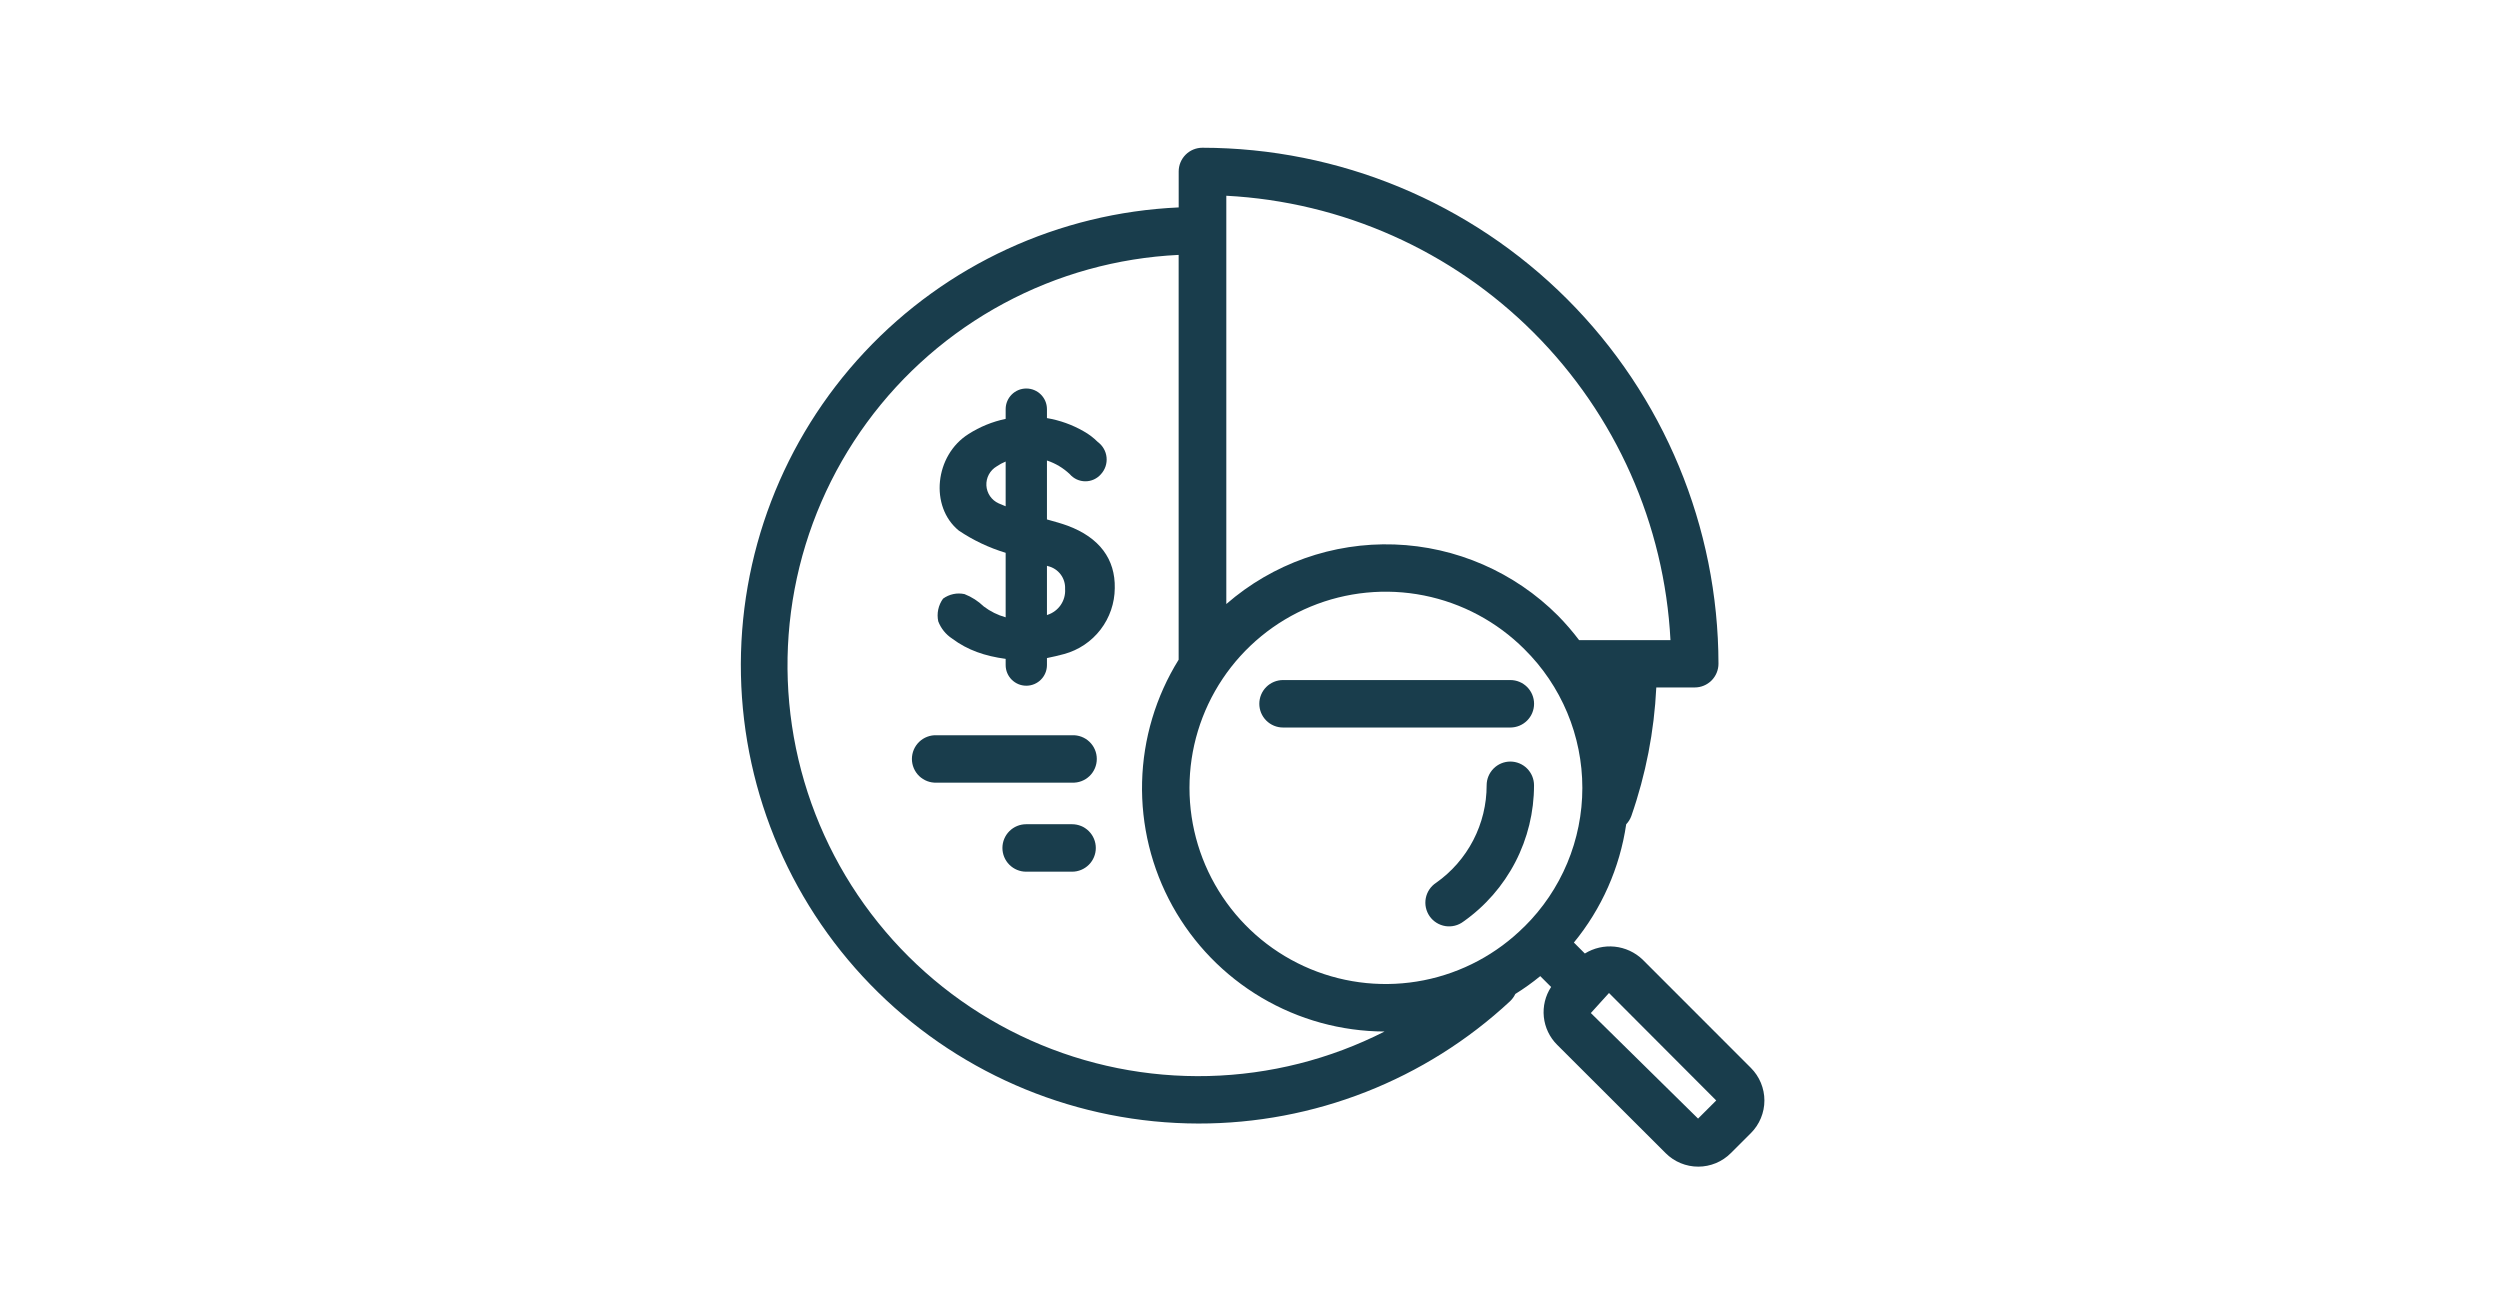
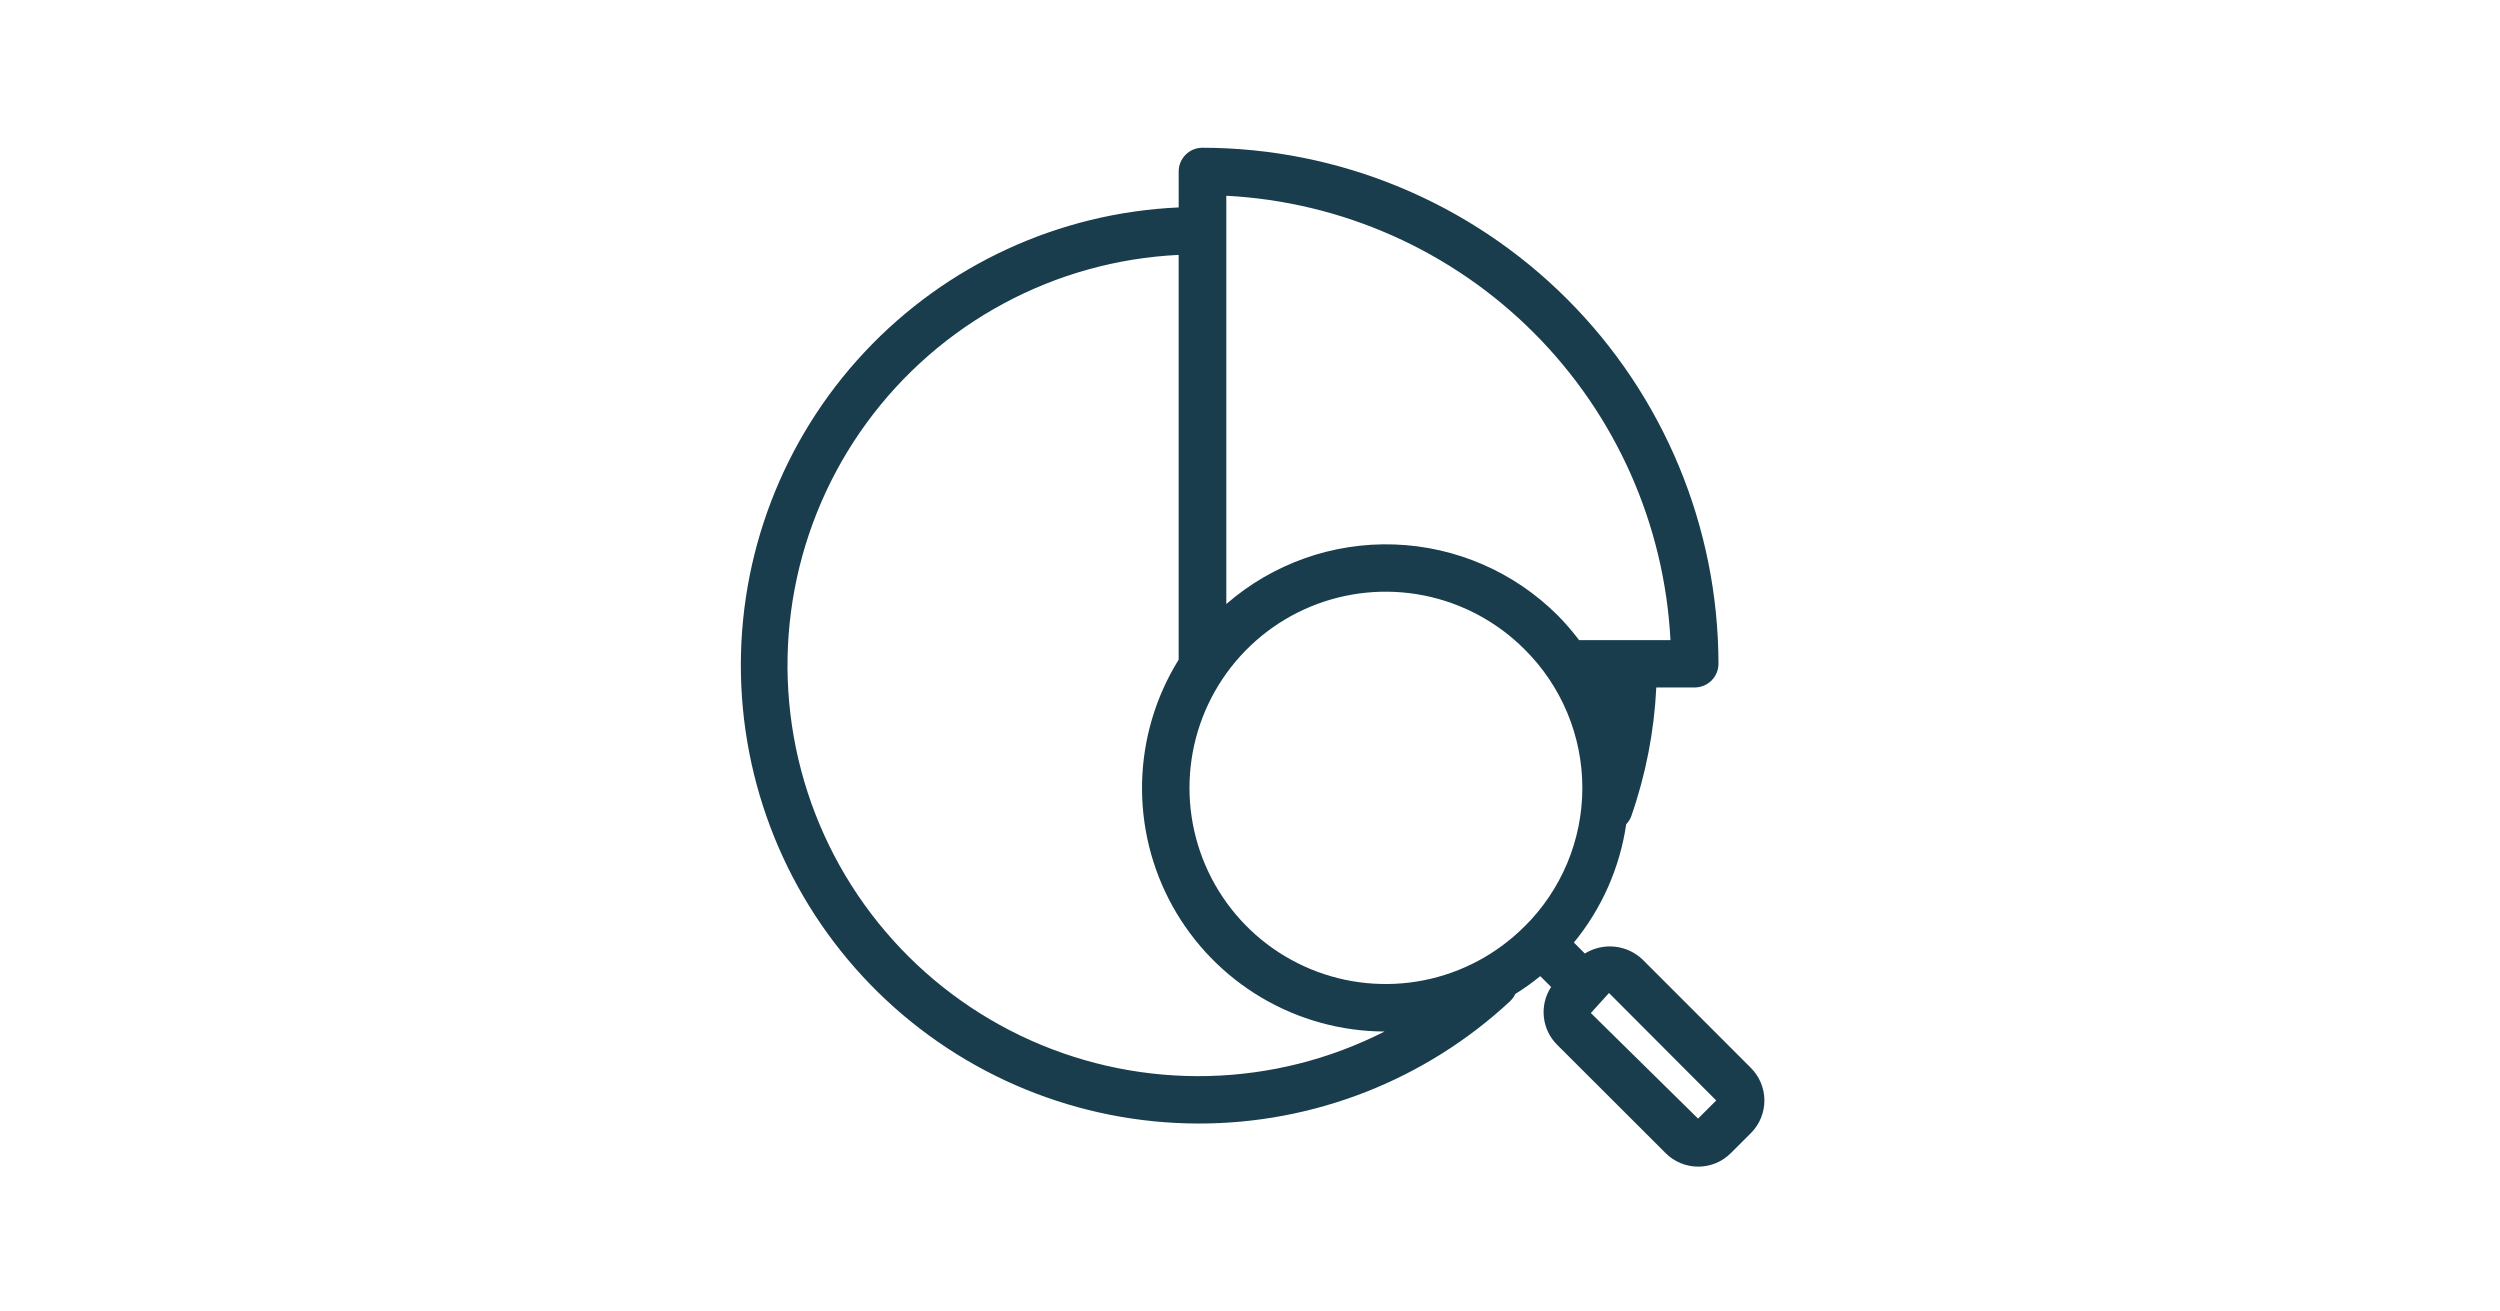
<svg xmlns="http://www.w3.org/2000/svg" width="164" height="86" viewBox="0 0 164 86" fill="none">
-   <path d="M61.443 51.343H70.328C70.538 51.351 70.747 51.318 70.944 51.243C71.14 51.169 71.32 51.056 71.471 50.911C71.623 50.766 71.743 50.591 71.825 50.398C71.908 50.205 71.95 49.997 71.95 49.787C71.95 49.577 71.908 49.37 71.825 49.176C71.743 48.983 71.623 48.809 71.471 48.664C71.32 48.518 71.14 48.405 70.944 48.331C70.747 48.257 70.538 48.223 70.328 48.232H61.443C61.233 48.223 61.024 48.257 60.828 48.331C60.631 48.405 60.452 48.518 60.3 48.664C60.149 48.809 60.029 48.983 59.946 49.176C59.864 49.37 59.821 49.577 59.821 49.787C59.821 49.997 59.864 50.205 59.946 50.398C60.029 50.591 60.149 50.766 60.3 50.911C60.452 51.056 60.631 51.169 60.828 51.243C61.024 51.318 61.233 51.351 61.443 51.343Z" fill="#193D4C" />
-   <path d="M70.328 54.069H67.316C66.903 54.069 66.507 54.233 66.215 54.525C65.923 54.817 65.759 55.213 65.759 55.626C65.759 56.039 65.923 56.435 66.215 56.727C66.507 57.019 66.903 57.183 67.316 57.183H70.328C70.741 57.183 71.137 57.019 71.429 56.727C71.721 56.435 71.885 56.039 71.885 55.626C71.885 55.213 71.721 54.817 71.429 54.525C71.137 54.233 70.741 54.069 70.328 54.069Z" fill="#193D4C" />
-   <path d="M99.078 49.958C98.666 49.959 98.27 50.123 97.979 50.415C97.688 50.707 97.524 51.102 97.524 51.515C97.525 52.769 97.224 54.004 96.647 55.117C96.07 56.231 95.234 57.189 94.209 57.911C94.034 58.025 93.884 58.173 93.767 58.347C93.651 58.52 93.571 58.715 93.531 58.92C93.492 59.125 93.494 59.336 93.538 59.54C93.582 59.745 93.666 59.938 93.786 60.109C93.906 60.28 94.059 60.425 94.237 60.535C94.414 60.646 94.612 60.719 94.818 60.752C95.024 60.784 95.235 60.775 95.438 60.724C95.64 60.674 95.83 60.583 95.997 60.457C97.43 59.448 98.599 58.108 99.406 56.552C100.213 54.995 100.633 53.268 100.632 51.515C100.632 51.102 100.468 50.707 100.177 50.415C99.886 50.123 99.49 49.959 99.078 49.958Z" fill="#193D4C" />
  <path d="M78.609 73.704C86.194 73.715 93.501 70.849 99.056 65.684C99.202 65.547 99.32 65.384 99.405 65.204C99.975 64.85 100.522 64.459 101.041 64.034L101.753 64.746C101.372 65.326 101.204 66.02 101.275 66.71C101.347 67.401 101.654 68.045 102.145 68.535L109.266 75.646C109.547 75.927 109.88 76.15 110.247 76.302C110.614 76.454 111.007 76.532 111.404 76.532C111.801 76.532 112.194 76.454 112.561 76.302C112.928 76.15 113.261 75.927 113.541 75.646L114.858 74.332C115.139 74.051 115.362 73.717 115.514 73.35C115.666 72.983 115.745 72.59 115.745 72.193C115.745 71.796 115.666 71.402 115.514 71.035C115.362 70.668 115.139 70.335 114.858 70.054L107.748 62.941C107.249 62.467 106.608 62.172 105.924 62.101C105.239 62.031 104.551 62.189 103.966 62.551L103.247 61.831C105.074 59.604 106.26 56.922 106.679 54.072C106.829 53.916 106.944 53.73 107.017 53.527C107.964 50.81 108.515 47.971 108.653 45.097H111.175C111.379 45.097 111.582 45.057 111.771 44.978C111.96 44.9 112.131 44.785 112.276 44.641C112.42 44.496 112.535 44.325 112.613 44.136C112.691 43.947 112.732 43.745 112.732 43.54C112.719 34.566 109.147 25.963 102.801 19.618C96.454 13.273 87.85 9.703 78.876 9.692C78.464 9.692 78.068 9.856 77.777 10.148C77.486 10.439 77.322 10.834 77.322 11.246V13.607C69.477 13.958 62.081 17.363 56.715 23.096C51.349 28.829 48.438 36.434 48.606 44.285C48.775 52.135 52.008 59.609 57.614 65.106C63.221 70.604 70.756 73.69 78.609 73.704ZM112.584 72.191L111.393 73.38L104.359 66.455L105.55 65.141L112.584 72.191ZM99.997 60.784C98.197 62.584 95.904 63.809 93.408 64.305C90.912 64.801 88.325 64.546 85.973 63.572C83.622 62.598 81.613 60.949 80.199 58.833C78.785 56.717 78.03 54.229 78.03 51.684C78.03 49.139 78.785 46.651 80.199 44.535C81.613 42.419 83.622 40.769 85.973 39.795C88.325 38.821 90.912 38.566 93.408 39.062C95.904 39.559 98.197 40.784 99.997 42.583C101.202 43.773 102.159 45.191 102.812 46.753C103.466 48.316 103.802 49.993 103.802 51.687C103.802 53.38 103.466 55.057 102.812 56.62C102.159 58.182 101.202 59.6 99.997 60.79V60.784ZM109.588 41.994H103.59C103.164 41.429 102.701 40.893 102.205 40.388C99.35 37.529 95.515 35.859 91.476 35.717C87.437 35.576 83.495 36.972 80.446 39.625V12.841C88.047 13.24 95.231 16.44 100.612 21.824C105.992 27.207 109.188 34.393 109.583 41.994H109.588ZM77.319 16.721V43.276C75.82 45.69 74.992 48.46 74.921 51.301C74.85 54.142 75.538 56.95 76.915 59.437C78.292 61.922 80.307 63.996 82.753 65.443C85.199 66.89 87.986 67.658 90.828 67.668C87.246 69.49 83.301 70.487 79.283 70.587C75.265 70.687 71.276 69.887 67.607 68.246C63.938 66.605 60.683 64.164 58.08 61.102C55.476 58.041 53.59 54.435 52.56 50.551C51.53 46.666 51.382 42.6 52.126 38.65C52.871 34.701 54.489 30.968 56.863 27.724C59.236 24.481 62.305 21.81 65.845 19.906C69.384 18.002 73.305 16.914 77.319 16.721Z" fill="#193D4C" />
-   <path d="M84.168 44.611C83.963 44.611 83.761 44.652 83.572 44.73C83.383 44.808 83.211 44.923 83.067 45.067C82.922 45.212 82.808 45.383 82.729 45.572C82.651 45.761 82.611 45.964 82.611 46.168C82.611 46.373 82.651 46.575 82.729 46.764C82.808 46.953 82.922 47.124 83.067 47.269C83.211 47.413 83.383 47.528 83.572 47.606C83.761 47.685 83.963 47.725 84.168 47.725H99.078C99.491 47.725 99.887 47.561 100.179 47.269C100.471 46.977 100.635 46.581 100.635 46.168C100.635 45.755 100.471 45.359 100.179 45.067C99.887 44.775 99.491 44.611 99.078 44.611H84.168Z" fill="#193D4C" />
-   <path fill-rule="evenodd" clip-rule="evenodd" d="M67.325 25.486C66.577 25.486 65.971 26.093 65.971 26.841V27.478C65.107 27.659 64.279 27.996 63.53 28.476C61.323 29.867 60.967 33.231 62.9 34.809C63.845 35.444 64.88 35.934 65.971 36.264V40.496C65.452 40.352 64.964 40.11 64.533 39.782C64.17 39.432 63.741 39.157 63.272 38.973C63.029 38.921 62.778 38.92 62.536 38.972C62.293 39.024 62.065 39.126 61.864 39.272C61.71 39.484 61.603 39.727 61.548 39.983C61.494 40.239 61.494 40.504 61.549 40.76C61.726 41.225 62.046 41.621 62.463 41.893C63.482 42.658 64.625 43.038 65.971 43.222V43.628C65.971 44.377 66.577 44.983 67.325 44.983C68.073 44.983 68.68 44.377 68.68 43.628V43.169C69.06 43.093 69.439 43.004 69.814 42.903C70.761 42.643 71.598 42.08 72.196 41.301C72.795 40.521 73.122 39.568 73.129 38.585C73.17 36.685 72.127 35.261 70.032 34.485C69.629 34.338 69.215 34.223 68.801 34.109C68.761 34.098 68.72 34.087 68.68 34.075V30.209C69.239 30.393 69.75 30.699 70.178 31.105C70.305 31.252 70.462 31.37 70.638 31.451C70.815 31.532 71.007 31.573 71.201 31.573C71.395 31.573 71.587 31.532 71.763 31.451C71.94 31.37 72.097 31.252 72.224 31.105C72.359 30.957 72.461 30.783 72.525 30.593C72.588 30.403 72.61 30.201 72.59 30.002C72.57 29.803 72.509 29.61 72.409 29.437C72.31 29.263 72.175 29.112 72.013 28.994C71.743 28.721 71.435 28.487 71.1 28.299C70.348 27.865 69.528 27.571 68.68 27.427V26.841C68.68 26.093 68.073 25.486 67.325 25.486ZM65.971 30.277C65.764 30.361 65.567 30.468 65.382 30.595C65.166 30.722 64.988 30.906 64.869 31.127C64.75 31.348 64.694 31.597 64.707 31.848C64.721 32.098 64.803 32.34 64.945 32.547C65.087 32.754 65.283 32.918 65.512 33.021C65.664 33.087 65.817 33.15 65.971 33.212V30.277ZM68.68 37.115V40.349C68.694 40.343 68.708 40.338 68.722 40.332C69.075 40.217 69.38 39.988 69.588 39.68C69.796 39.373 69.896 39.004 69.87 38.634C69.887 38.292 69.784 37.956 69.579 37.682C69.373 37.409 69.079 37.216 68.746 37.138C68.724 37.13 68.702 37.122 68.68 37.115Z" fill="#193D4C" />
</svg>